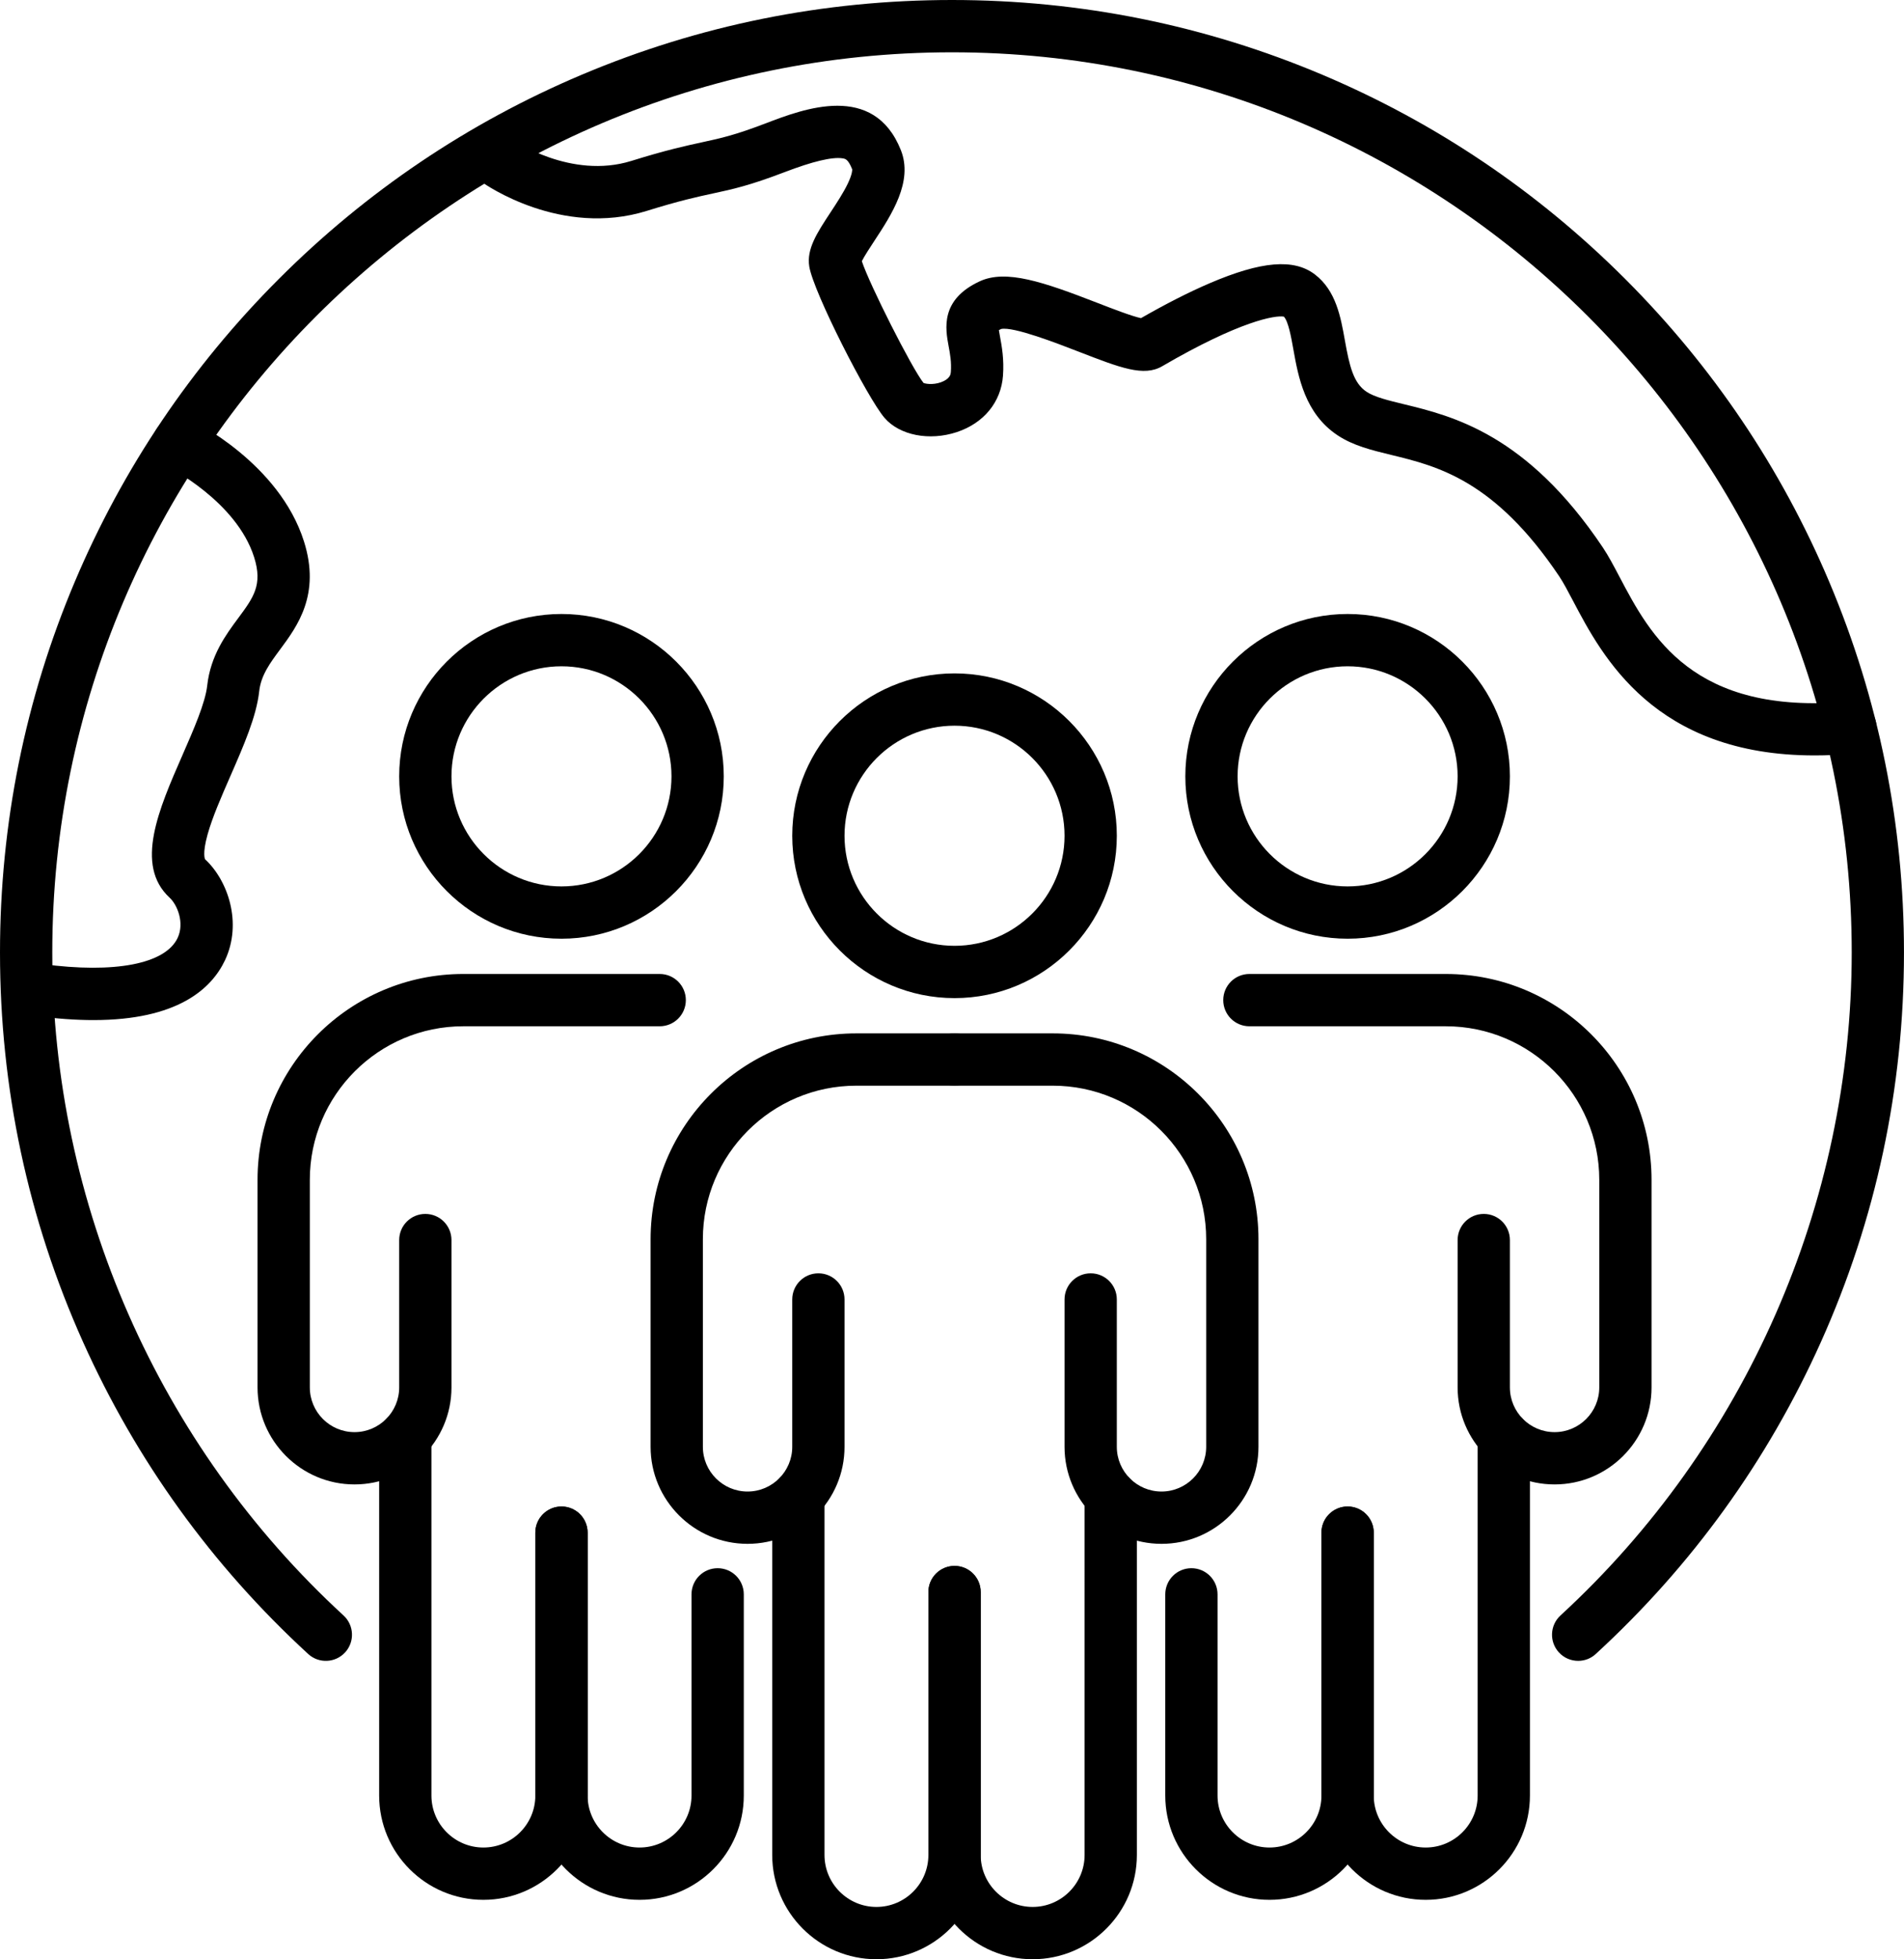
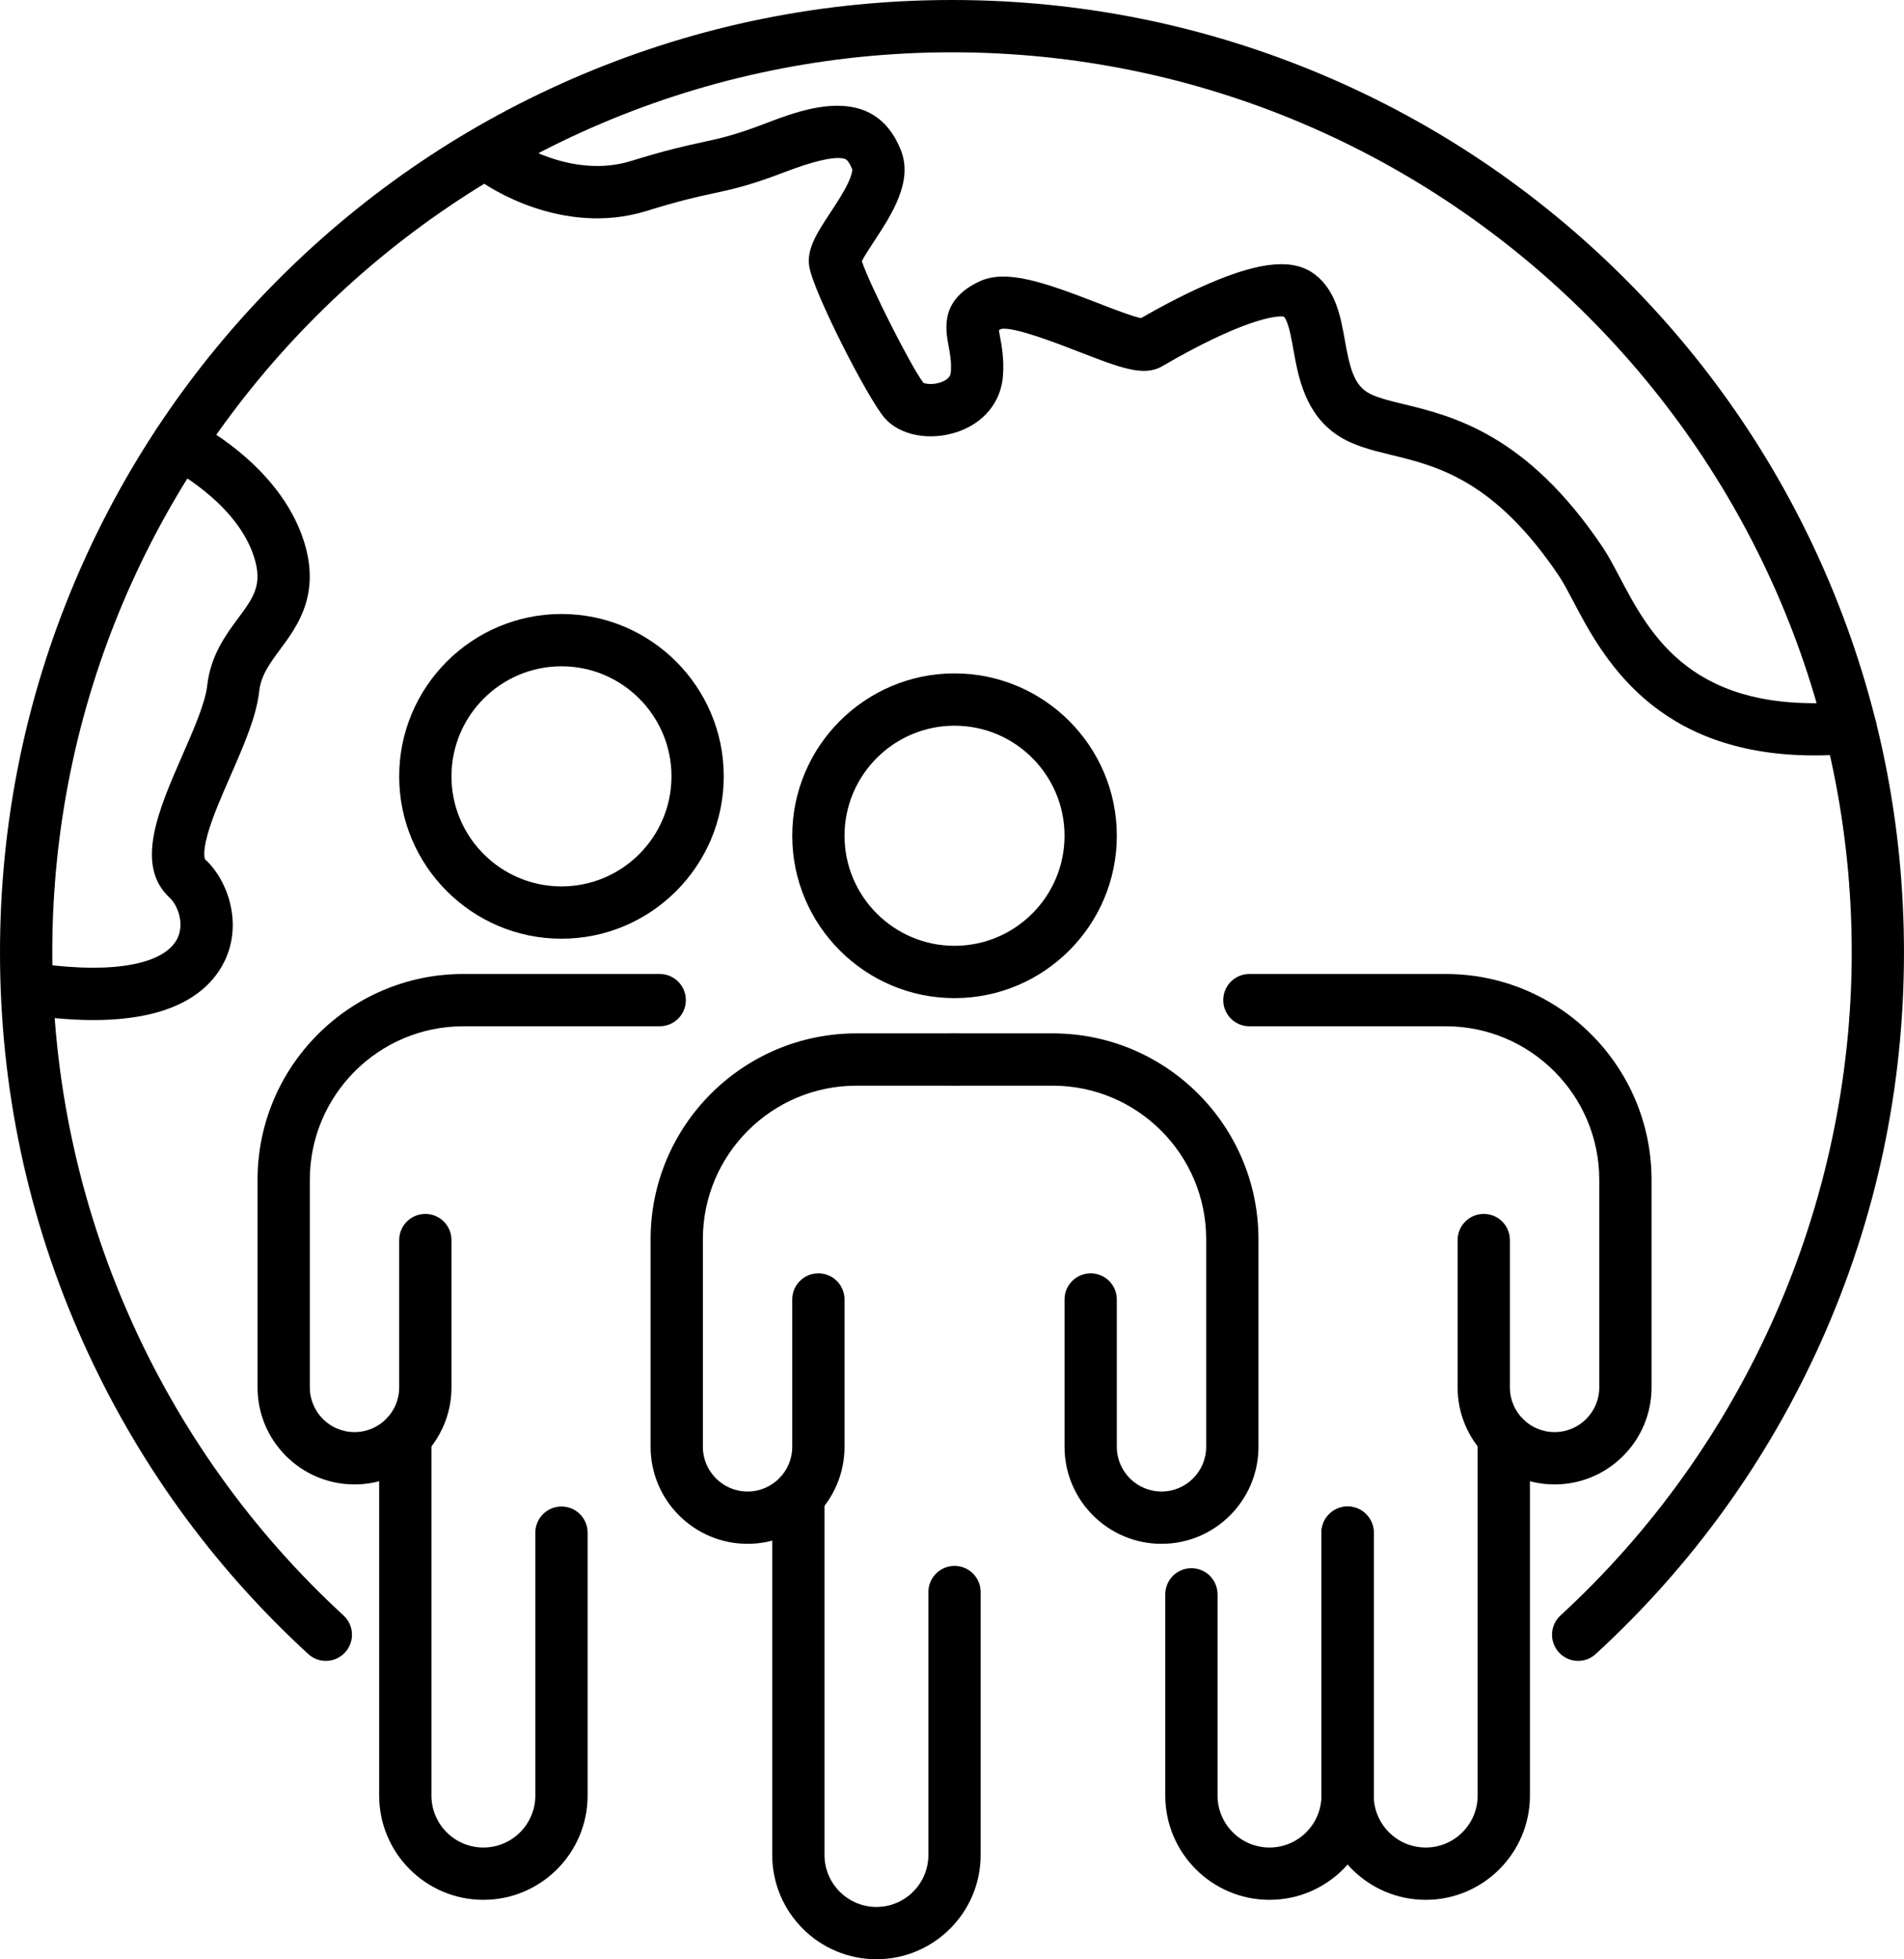
<svg xmlns="http://www.w3.org/2000/svg" version="1.1" id="Layer_1" x="0px" y="0px" viewBox="0 0 691.98 711.72" style="enable-background:new 0 0 691.98 711.72;" xml:space="preserve">
  <style type="text/css">
	.st0{fill:#FFAA01;}
	.st1{display:none;fill:#FFAA01;}
	.st2{display:none;}
	.st3{display:inline;}
	.st4{fill:none;stroke:#000000;stroke-width:27;stroke-linecap:round;stroke-linejoin:round;stroke-miterlimit:10;}
	.st5{display:inline;fill:none;stroke:#000000;stroke-width:27;stroke-linecap:round;stroke-linejoin:round;stroke-miterlimit:10;}
	.st6{fill:none;stroke:#000000;stroke-width:19;stroke-linecap:round;stroke-linejoin:round;stroke-miterlimit:10;}
</style>
  <g>
    <g>
      <g>
        <g>
          <g>
            <g>
              <path d="M204.06,341c-32.52,0-58.98-26.46-58.98-58.98c0-32.52,26.46-58.98,58.98-58.98c32.52,0,58.98,26.46,58.98,58.98        C263.04,314.54,236.58,341,204.06,341z M204.06,242.04c-22.04,0-39.98,17.93-39.98,39.98c0,22.04,17.93,39.98,39.98,39.98        c22.04,0,39.98-17.93,39.98-39.98C244.04,259.97,226.11,242.04,204.06,242.04z" />
              <path d="M175.68,690.14c-20.89,0-37.88-16.99-37.88-37.88V521.94c0-5.25,4.25-9.5,9.5-9.5s9.5,4.25,9.5,9.5v130.32        c0,10.41,8.47,18.88,18.88,18.88c10.41,0,18.88-8.47,18.88-18.88v-95.5c0-5.25,4.25-9.5,9.5-9.5s9.5,4.25,9.5,9.5v95.5        C213.56,673.15,196.57,690.14,175.68,690.14z" />
-               <path d="M232.44,690.14c-20.89,0-37.88-16.99-37.88-37.88v-95.5c0-5.25,4.25-9.5,9.5-9.5s9.5,4.25,9.5,9.5v95.5        c0,10.41,8.47,18.88,18.88,18.88s18.88-8.47,18.88-18.88v-73.09c0-5.25,4.25-9.5,9.5-9.5s9.5,4.25,9.5,9.5v73.09        C270.33,673.15,253.33,690.14,232.44,690.14z" />
              <g>
                <path d="M128.84,539.24c-19.43,0-35.24-15.81-35.24-35.24v-75.42c0-41.23,33.54-74.77,74.77-74.77l71.39,0         c5.25,0,9.5,4.25,9.5,9.5s-4.25,9.5-9.5,9.5l-71.39,0c-30.75,0-55.77,25.02-55.77,55.77V504c0,8.96,7.29,16.24,16.24,16.24         s16.24-7.29,16.24-16.24v-53.53c0-5.25,4.25-9.5,9.5-9.5s9.5,4.25,9.5,9.5V504C164.08,523.43,148.27,539.24,128.84,539.24z" />
              </g>
            </g>
          </g>
        </g>
        <g>
          <g>
            <g>
-               <path d="M489.77,341c-32.52,0-58.98-26.46-58.98-58.98c0-32.52,26.46-58.98,58.98-58.98c32.52,0,58.98,26.46,58.98,58.98        C548.75,314.54,522.29,341,489.77,341z M489.77,242.04c-22.04,0-39.98,17.93-39.98,39.98c0,22.04,17.93,39.98,39.98,39.98        c22.04,0,39.98-17.93,39.98-39.98C529.75,259.97,511.81,242.04,489.77,242.04z" />
              <path d="M518.15,690.14c-20.89,0-37.88-16.99-37.88-37.88v-95.5c0-5.25,4.25-9.5,9.5-9.5s9.5,4.25,9.5,9.5v95.5        c0,10.41,8.47,18.88,18.88,18.88s18.88-8.47,18.88-18.88V521.94c0-5.25,4.25-9.5,9.5-9.5s9.5,4.25,9.5,9.5v130.32        C556.03,673.15,539.04,690.14,518.15,690.14z" />
              <path d="M461.38,690.14c-20.89,0-37.88-16.99-37.88-37.88v-73.09c0-5.25,4.25-9.5,9.5-9.5s9.5,4.25,9.5,9.5v73.09        c0,10.41,8.47,18.88,18.88,18.88s18.88-8.47,18.88-18.88v-95.5c0-5.25,4.25-9.5,9.5-9.5s9.5,4.25,9.5,9.5v95.5        C499.27,673.15,482.27,690.14,461.38,690.14z" />
              <g>
                <path d="M564.99,539.24c-19.43,0-35.24-15.81-35.24-35.24v-53.53c0-5.25,4.25-9.5,9.5-9.5s9.5,4.25,9.5,9.5V504         c0,8.96,7.29,16.24,16.24,16.24s16.24-7.29,16.24-16.24v-75.42c0-30.75-25.02-55.77-55.77-55.77l-71.39,0         c-5.25,0-9.5-4.25-9.5-9.5s4.25-9.5,9.5-9.5c0,0,0,0,0,0l71.39,0c41.23,0,74.77,33.54,74.77,74.77V504         C600.23,523.43,584.42,539.24,564.99,539.24z" />
              </g>
            </g>
          </g>
        </g>
        <g>
          <g>
            <path d="M346.91,362.58c-32.52,0-58.98-26.46-58.98-58.98c0-32.52,26.46-58.98,58.98-58.98c32.52,0,58.98,26.46,58.98,58.98       C405.89,336.12,379.43,362.58,346.91,362.58z M346.91,263.62c-22.04,0-39.98,17.93-39.98,39.98       c0,22.04,17.93,39.98,39.98,39.98c22.04,0,39.98-17.93,39.98-39.98C386.89,281.55,368.96,263.62,346.91,263.62z" />
            <path d="M318.53,711.72c-20.89,0-37.88-16.99-37.88-37.88V543.52c0-5.25,4.25-9.5,9.5-9.5s9.5,4.25,9.5,9.5v130.32       c0,10.41,8.47,18.88,18.88,18.88s18.88-8.47,18.88-18.88v-95.5c0-5.25,4.25-9.5,9.5-9.5s9.5,4.25,9.5,9.5v95.5       C356.41,694.73,339.42,711.72,318.53,711.72z" />
            <g>
              <path d="M271.69,560.82c-19.43,0-35.24-15.81-35.24-35.24v-75.42c0-41.23,33.54-74.77,74.77-74.77h35.7        c5.25,0,9.5,4.25,9.5,9.5s-4.25,9.5-9.5,9.5h-35.7c-30.75,0-55.77,25.02-55.77,55.77v75.42c0,8.96,7.29,16.24,16.24,16.24        s16.24-7.29,16.24-16.24v-53.53c0-5.25,4.25-9.5,9.5-9.5s9.5,4.25,9.5,9.5v53.53C306.94,545.01,291.12,560.82,271.69,560.82z" />
            </g>
-             <path d="M375.3,711.72c-20.89,0-37.88-16.99-37.88-37.88v-95.5c0-5.25,4.25-9.5,9.5-9.5s9.5,4.25,9.5,9.5v95.5       c0,10.41,8.47,18.88,18.88,18.88s18.88-8.47,18.88-18.88V543.52c0-5.25,4.25-9.5,9.5-9.5s9.5,4.25,9.5,9.5v130.32       C413.18,694.73,396.19,711.72,375.3,711.72z" />
            <g>
              <path d="M422.14,560.82c-19.43,0-35.25-15.81-35.25-35.24v-53.53c0-5.25,4.25-9.5,9.5-9.5s9.5,4.25,9.5,9.5v53.53        c0,8.96,7.29,16.24,16.24,16.24s16.24-7.29,16.24-16.24v-75.42c0-30.75-25.02-55.77-55.77-55.77h-35.7        c-5.25,0-9.5-4.25-9.5-9.5s4.25-9.5,9.5-9.5h35.7c41.23,0,74.77,33.54,74.77,74.77v75.42        C457.38,545.01,441.57,560.82,422.14,560.82z" />
            </g>
          </g>
        </g>
      </g>
      <path d="M573.56,603.33c-2.57,0-5.12-1.03-7-3.07c-3.55-3.86-3.29-9.87,0.57-13.42c67.27-61.8,105.85-149.58,105.85-240.85    C672.98,165.69,526.29,19,345.99,19C165.69,19,19,165.69,19,345.99c0,91.27,38.58,179.05,105.85,240.85    c3.86,3.55,4.12,9.56,0.57,13.42s-9.56,4.12-13.42,0.57c-34.94-32.09-62.46-70.22-81.81-113.31C10.16,442.9,0,395.28,0,345.99    c0-46.7,9.15-92.02,27.19-134.68c17.43-41.2,42.37-78.2,74.14-109.97c31.77-31.77,68.77-56.72,109.97-74.14    C253.97,9.15,299.28,0,345.99,0S438,9.15,480.67,27.19c41.2,17.43,78.2,42.37,109.97,74.14c31.77,31.77,56.72,68.77,74.14,109.97    c18.04,42.66,27.19,87.97,27.19,134.68c0,49.29-10.16,96.91-30.19,141.53c-19.35,43.09-46.87,81.22-81.81,113.31    C578.16,602.51,575.85,603.33,573.56,603.33z" />
      <path d="M659.5,274.42c-58.24,0-77.22-36.04-87.76-56.06c-1.91-3.62-3.55-6.74-5.03-8.95c-23.5-35.01-44.34-40.08-61.09-44.15    c-7.09-1.72-13.78-3.35-19.45-7.1c-11.94-7.89-14.34-21.33-16.1-31.15c-0.82-4.59-1.83-10.23-3.46-11.98    c-3.02-0.59-15.91,1.51-44.21,18c-6.71,3.91-15.14,0.63-30.46-5.31c-7.69-2.98-23.63-9.17-28.09-8.21    c-0.33,0.16-0.6,0.3-0.82,0.42c0.11,0.72,0.27,1.62,0.41,2.36c0.64,3.45,1.52,8.18,1.08,14.19c-0.7,9.58-6.96,17.23-16.76,20.48    c-9.99,3.31-20.8,1.19-26.28-5.15c-6.16-7.13-25.84-45.64-27.36-54.99c-1.03-6.37,2.81-12.21,7.68-19.61    c2.32-3.53,4.72-7.17,6.32-10.52c1.68-3.52,1.62-4.96,1.6-5.18c-1.48-3.69-2.46-3.84-3.58-4c-3.75-0.55-10.81,1.13-20.98,5.02    c-12.76,4.88-18.9,6.21-26.02,7.74c-5.7,1.23-12.17,2.63-24.05,6.33c-31.13,9.7-58.71-9.56-59.87-10.39    c-4.27-3.04-5.27-8.97-2.23-13.25c3.04-4.27,8.95-5.27,13.22-2.25c0.4,0.27,21.33,14.57,43.23,7.75    c12.7-3.96,19.9-5.51,25.69-6.77c6.88-1.49,11.85-2.56,23.25-6.92c13.68-5.23,39.16-14.96,49.02,9.76    c4.55,11.41-3.36,23.44-9.72,33.11c-1.47,2.24-3.58,5.45-4.46,7.24c2.79,8.46,18.08,38.74,22.41,44.22    c1.11,0.49,4.57,0.79,7.5-0.74c2.29-1.19,2.39-2.59,2.44-3.26c0.26-3.58-0.28-6.51-0.81-9.34c-1.17-6.31-3.13-16.88,11.28-23.56    c9.58-4.45,23.16,0.21,42.78,7.82c5.09,1.98,12.5,4.85,15.85,5.55c9.03-5.18,17.39-9.43,24.89-12.65    c18.87-8.09,30.69-9.07,38.35-3.2c7.64,5.85,9.36,15.47,10.87,23.96c1.65,9.21,3.08,15.48,7.87,18.64    c2.91,1.92,7.8,3.11,13.47,4.49c17.83,4.33,44.77,10.88,72.38,52.03c2.05,3.05,3.91,6.59,6.07,10.68    c11.2,21.26,26.55,50.38,83.1,45.35c5.23-0.47,9.84,3.39,10.3,8.62c0.46,5.23-3.4,9.84-8.62,10.3    C668.5,274.22,663.88,274.42,659.5,274.42z M363.74,119.53C363.74,119.53,363.74,119.53,363.74,119.53    C363.74,119.53,363.74,119.53,363.74,119.53z M312.84,95.73C312.84,95.73,312.84,95.73,312.84,95.73    C312.84,95.73,312.84,95.73,312.84,95.73z M309.7,61.47C309.7,61.47,309.7,61.47,309.7,61.47C309.7,61.47,309.7,61.47,309.7,61.47    z" />
    </g>
    <path d="M33.96,370.56c-6.24,0-13.23-0.47-21.07-1.52c-5.2-0.69-8.85-5.47-8.16-10.67c0.69-5.2,5.48-8.85,10.67-8.16   c26.33,3.52,44.71-0.03,49.16-9.51c2.55-5.42-0.07-11.98-2.93-14.62c-12.8-11.83-3.93-32.1,4.65-51.7   c4.1-9.36,8.33-19.04,9.03-25.34c1.21-10.92,6.78-18.45,11.26-24.49c5.59-7.54,8.96-12.1,5.79-22.13   c-6.45-20.4-31.28-32.83-31.53-32.95c-4.73-2.27-6.72-7.95-4.44-12.68c2.27-4.73,7.95-6.72,12.68-4.44   c1.32,0.63,32.41,15.87,41.41,44.35c6.09,19.28-2.42,30.77-8.64,39.17c-3.76,5.07-7,9.45-7.64,15.27   c-1.01,9.17-5.63,19.71-10.51,30.87c-3.22,7.36-6.55,14.97-8.27,21.2c-1.96,7.07-0.9,8.92-0.88,8.94   c8.27,7.64,13.62,23.08,7.24,36.66C76.83,359.28,64.42,370.56,33.96,370.56z" />
  </g>
</svg>